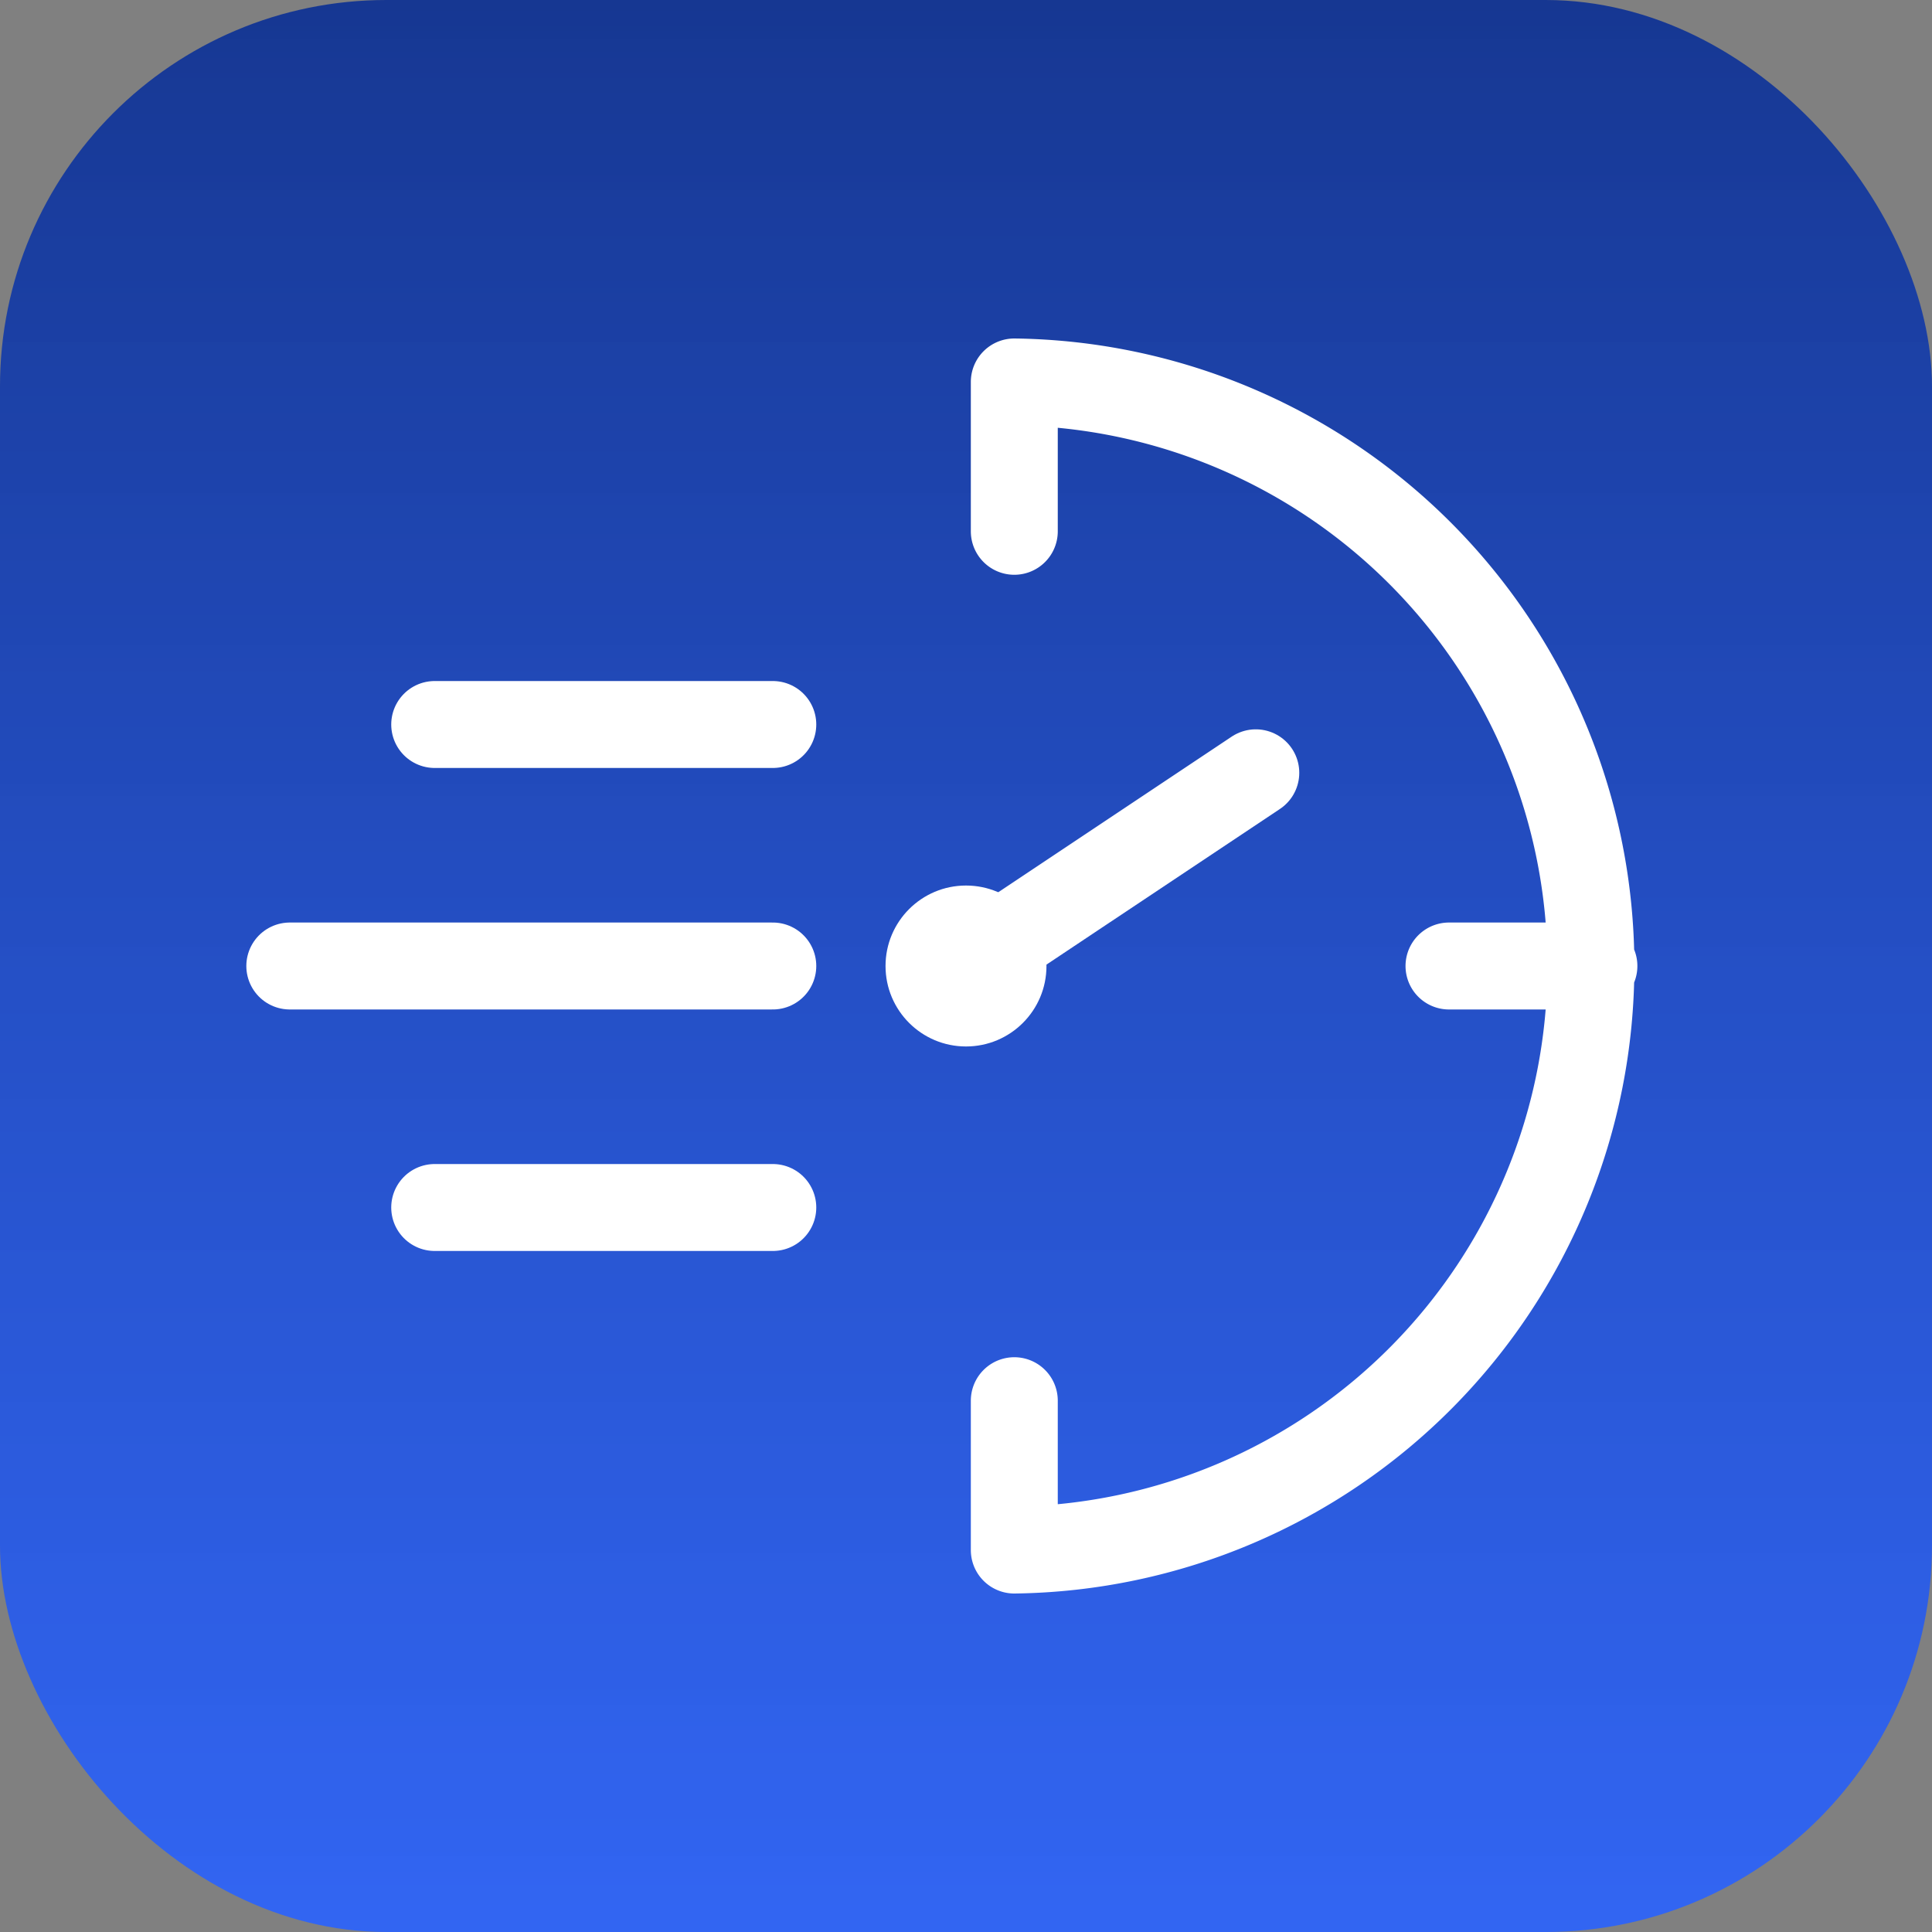
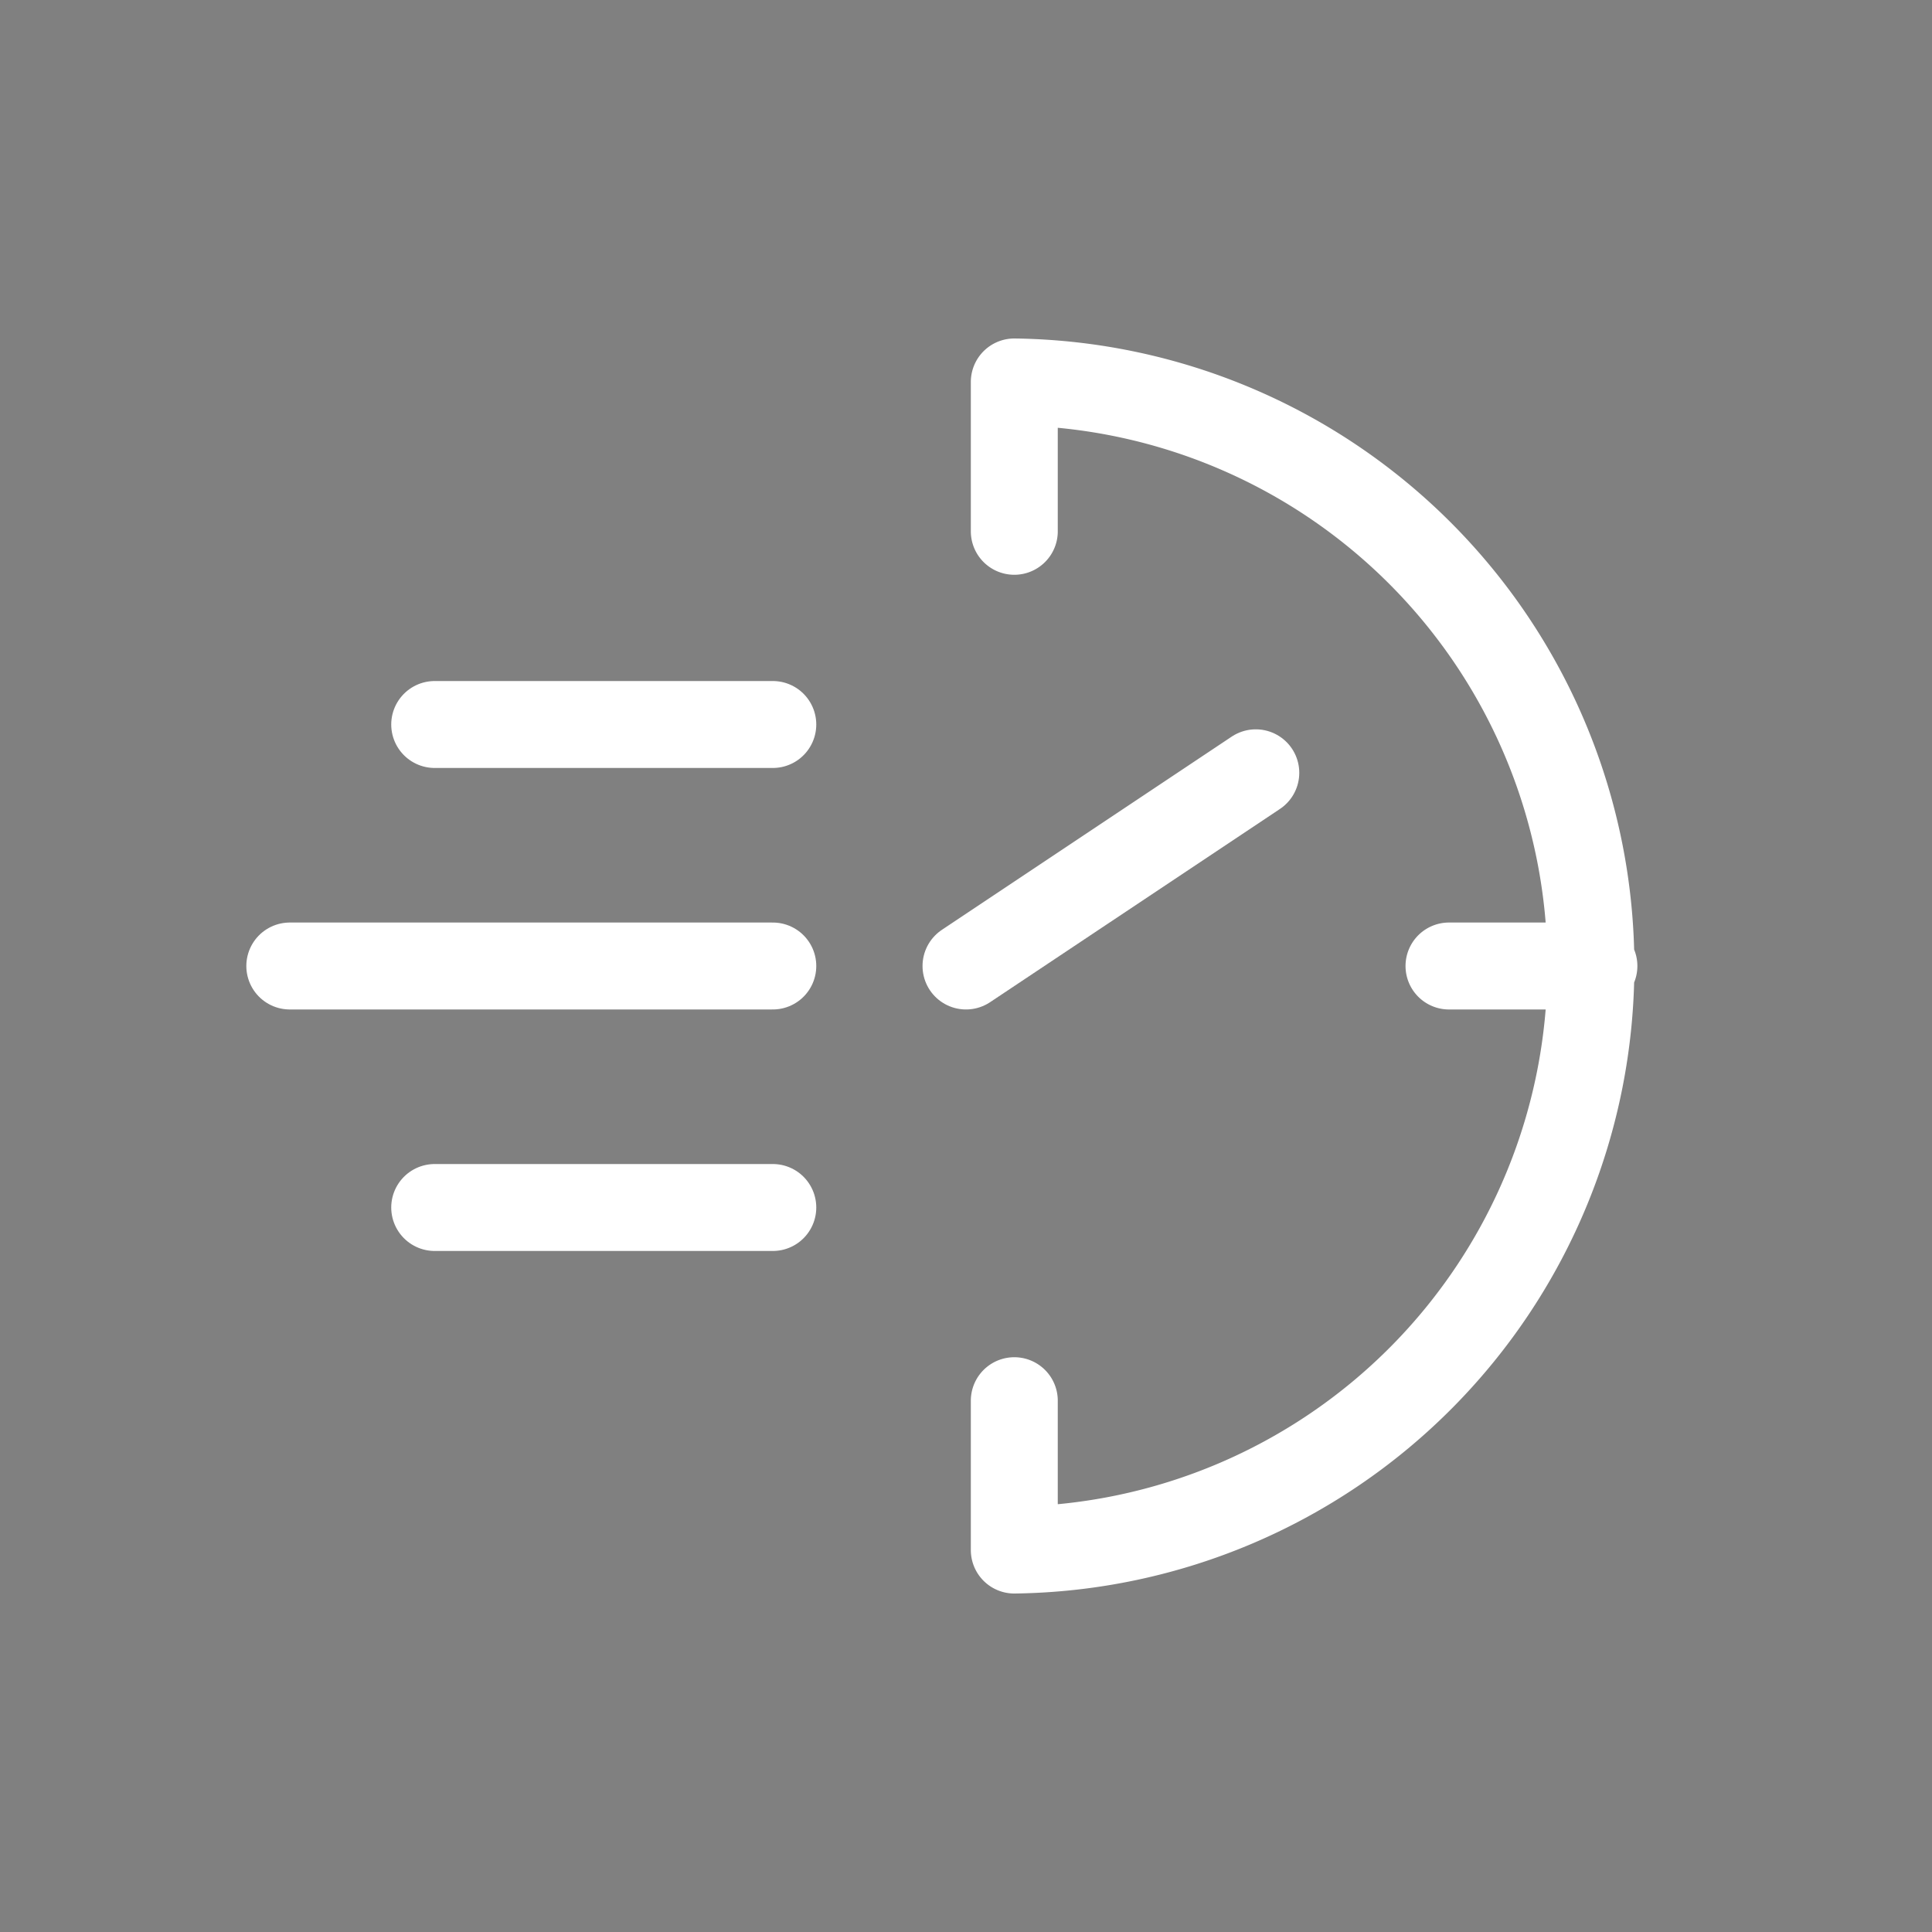
<svg xmlns="http://www.w3.org/2000/svg" width="40" height="40" viewBox="0 0 40 40" fill="none">
  <rect x="0" y="0" width="40" height="40" fill="#808080" stroke="none" />
-   <rect width="40" height="40" rx="8" fill="url(#a)" />
  <path d="M21 29v3.092a12.093 12.093 0 0 0 0-24.184V11m12 9h-3" stroke="#fff" stroke-width="1.8" stroke-linecap="round" stroke-linejoin="round" />
-   <circle cx="20" cy="20" r="1.666" fill="#fff" />
  <path d="m20 20 6-4m-10 4H6m10-5H9m7 10H9" stroke="#fff" stroke-width="1.8" stroke-linecap="round" stroke-linejoin="round" />
  <defs>
    <linearGradient id="a" x1="20" y1="0" x2="20" y2="40" gradientUnits="userSpaceOnUse">
      <stop stop-color="#163792" />
      <stop offset="1" stop-color="#2962FF" stop-opacity=".9" />
    </linearGradient>
  </defs>
</svg>